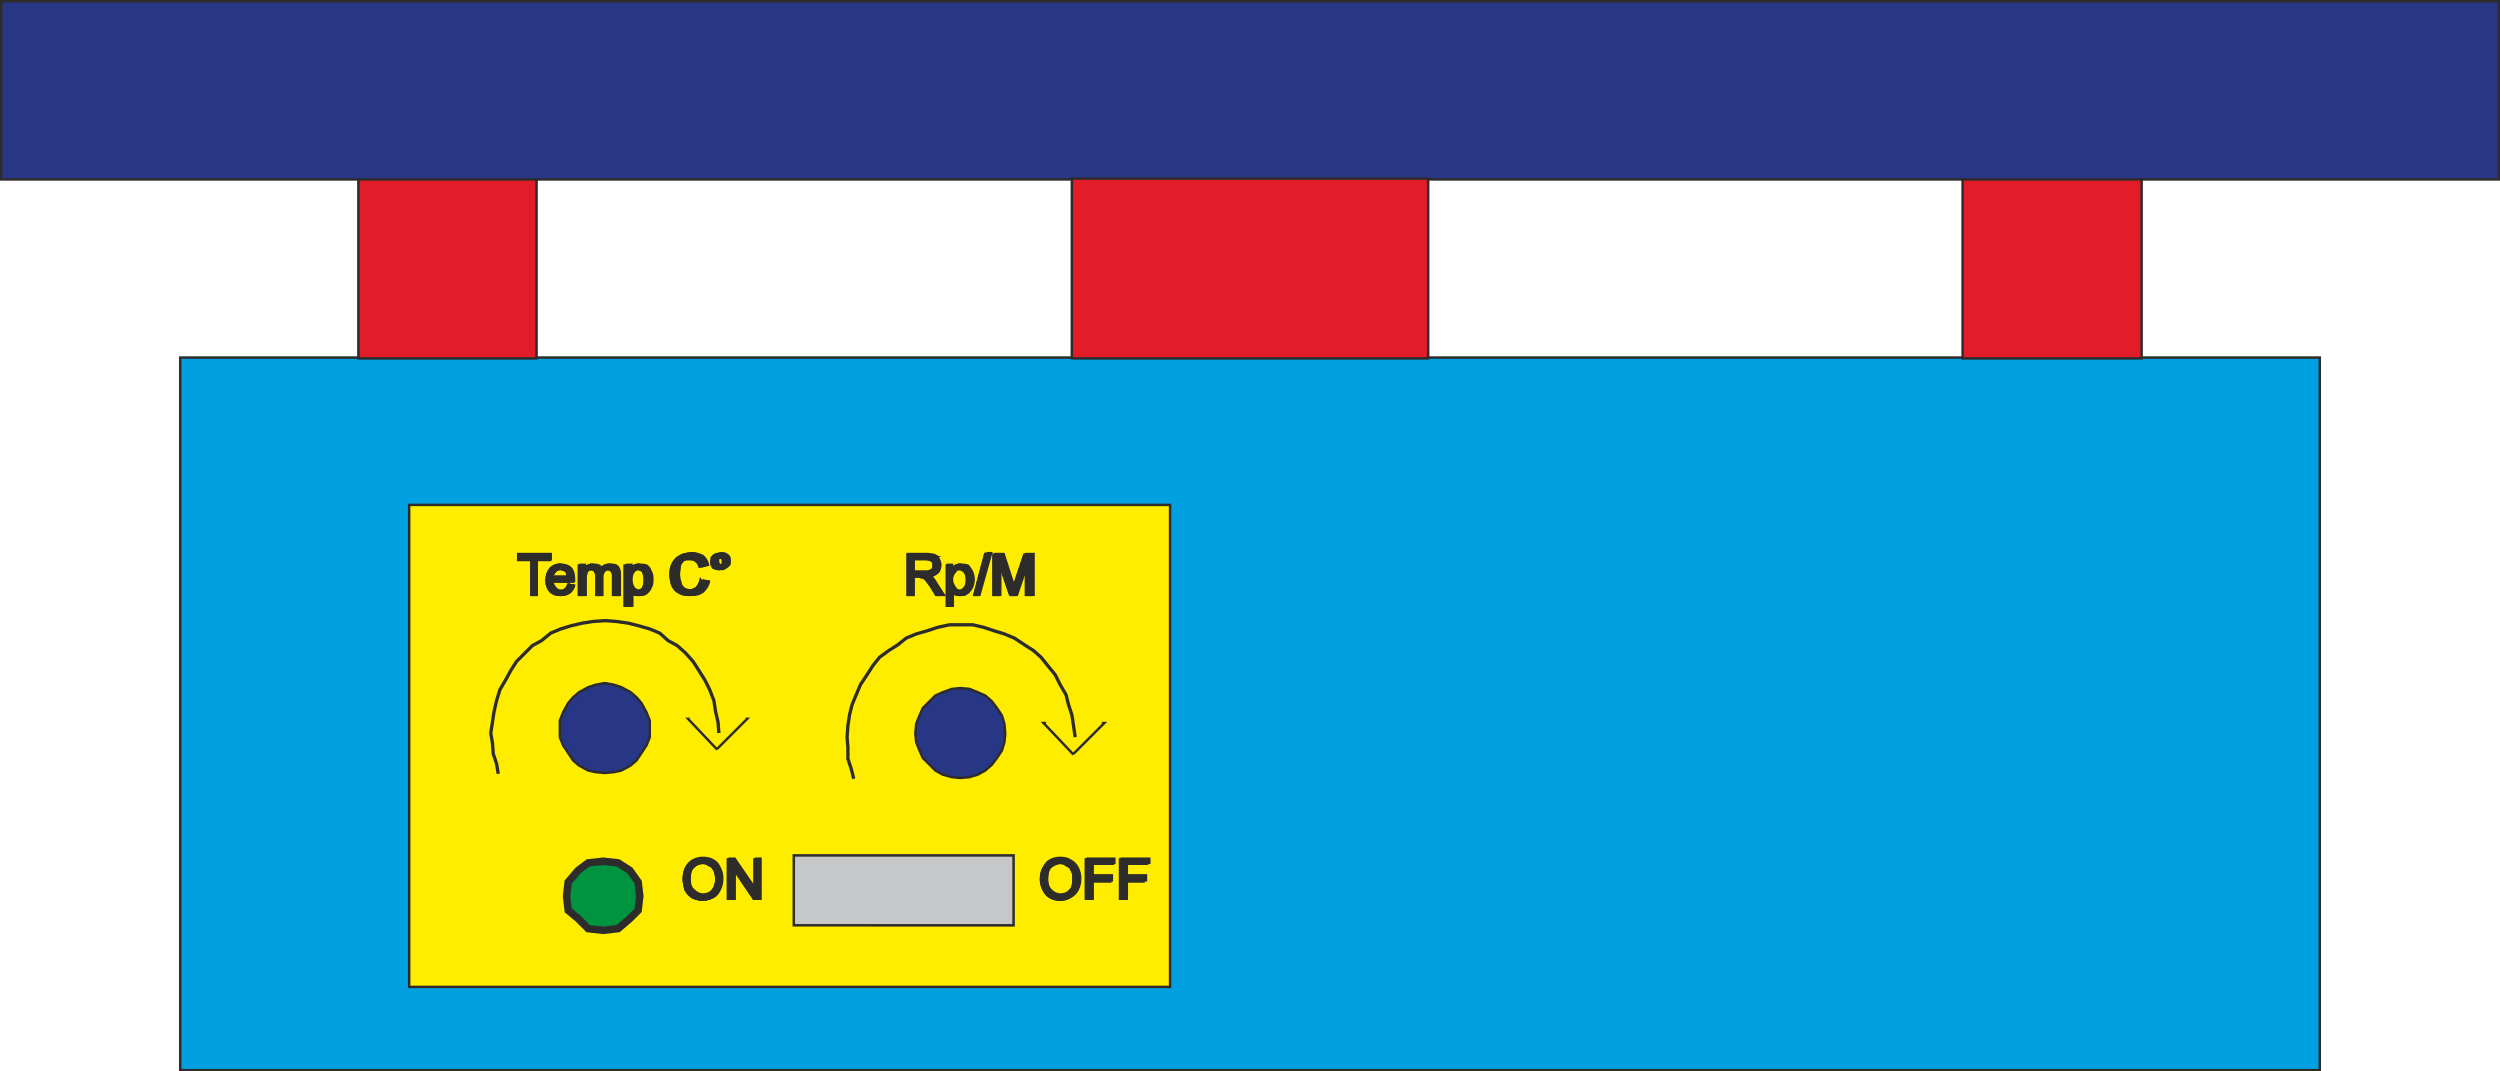
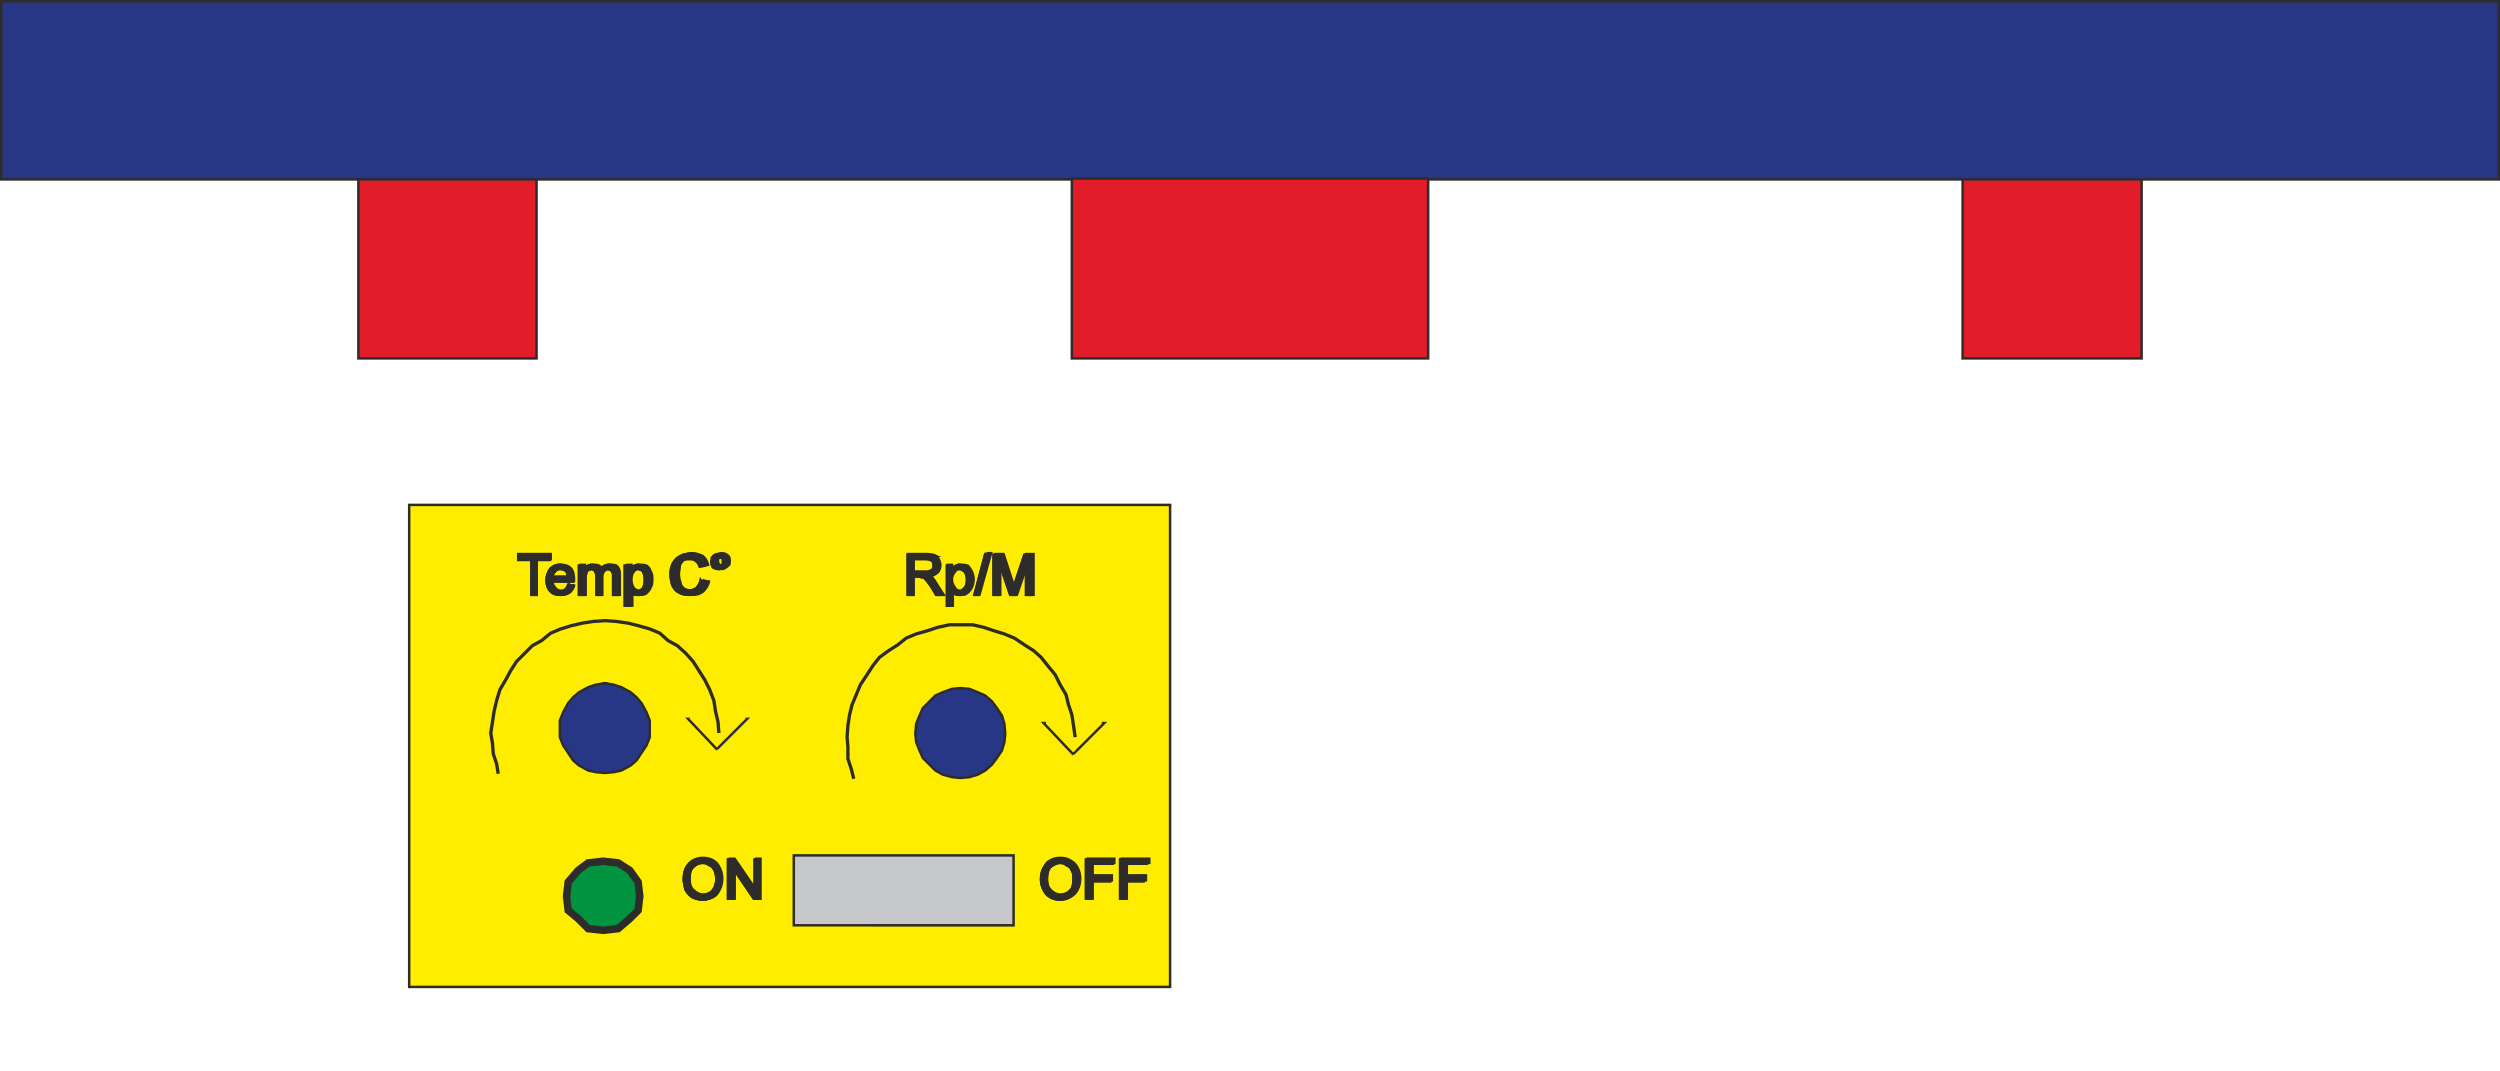
<svg xmlns="http://www.w3.org/2000/svg" width="288.288" height="123.552" viewBox="0 0 216.216 92.664">
-   <path d="M205.118 405.537h185.04v61.632h-185.04z" style="fill:#00a0e1;stroke:#2d2c2b;stroke-width:.216;stroke-miterlimit:10.433" transform="translate(-189.53 -374.613)" />
  <path d="M220.526 390.057h15.408v15.552h-15.408zm138.744 0h15.48v15.552h-15.48z" style="fill:#e31c2a;stroke:#2d2c2b;stroke-width:.216;stroke-miterlimit:10.433" transform="translate(-189.53 -374.613)" />
  <path d="M189.638 374.72h216v15.409h-216z" style="fill:#273786;stroke:#2d2c2b;stroke-width:.216;stroke-miterlimit:10.433" transform="translate(-189.53 -374.613)" />
  <path d="M282.23 390.057h30.816v15.552H282.23z" style="fill:#e31c2a;stroke:#2d2c2b;stroke-width:.216;stroke-miterlimit:10.433" transform="translate(-189.53 -374.613)" />
  <path d="M224.918 418.28h65.808v41.689h-65.808z" style="fill:#ffed00;stroke:#2d2c2b;stroke-width:.216;stroke-miterlimit:10.433" transform="translate(-189.53 -374.613)" />
  <path d="m232.622 441.537-.144-.864-.288-.864-.072-.936-.144-.864.144-.936.144-.936.216-.936.288-.936.504-.864.432-.792.504-.792.72-.72.648-.648.792-.432.792-.648.864-.36.936-.288.936-.216.936-.144 1.08-.072.936.072 1.008.144.864.216 1.008.288.864.36.72.648.792.432.72.648.648.72.504.792.504.792.432.864.36.936.144.936.216.936.072.936" style="fill:none;stroke:#2d2c2b;stroke-width:.288;stroke-miterlimit:10.433" transform="translate(-189.53 -374.613)" />
  <path d="M245.726 437.649v.72l-.288.72-.432.648-.432.648-.504.432-.792.432-.648.144-.792.072-.792-.072-.648-.144-.792-.432-.504-.432-.432-.648-.432-.648-.288-.72v-1.44l.288-.72.432-.792.432-.504.504-.432.792-.432.648-.216.792-.144.792.144.648.216.792.432.504.432.432.504.432.792.288.72z" style="fill:#273786;stroke:#2d2c2b;stroke-width:.216;stroke-miterlimit:10.433" transform="translate(-189.53 -374.613)" />
  <path d="m251.558 439.377 2.592-2.592h-.144m-2.448 2.664-2.52-2.664h.144" style="fill:none;stroke:#2d2c2b;stroke-width:.216;stroke-miterlimit:10.433" transform="translate(-189.53 -374.613)" />
  <path d="M258.182 454.64v-6.047h19.008v6.048z" style="fill:#c6c7c9;stroke:#2d2c2b;stroke-width:.216;stroke-miterlimit:10.433" transform="translate(-189.53 -374.613)" />
  <path d="m244.862 452.12-.144 1.225-.72.72-1.008.864-1.296.144-1.296-.144-.864-.864-.864-.72-.144-1.224.144-1.224.864-1.008.864-.648 1.296-.144 1.296.144 1.008.648.72 1.008z" style="fill:#009340;stroke:#2d2c2b;stroke-width:.648;stroke-miterlimit:10.433" transform="translate(-189.53 -374.613)" />
  <path d="m263.366 441.969-.216-.864-.288-.864v-1.008l-.072-.864.072-1.008.144-.936.216-.864.36-.864.36-.864.576-.864.504-.792.576-.72.792-.576.792-.504.72-.576.864-.36 1.008-.288.864-.288 1.008-.216h2.016l.936.216.864.288.936.288.864.36.864.576.792.504.648.576.576.72.648.792.432.864.504.864.216.864.288.864.144.936.144 1.008" style="fill:none;stroke:#2d2c2b;stroke-width:.288;stroke-miterlimit:10.433" transform="translate(-189.53 -374.613)" />
  <path d="m276.47 438.08-.072.72-.216.72-.432.649-.432.576-.576.504-.648.36-.72.216-.792.072-.72-.072-.792-.216-.648-.36-.504-.504-.576-.576-.288-.648-.288-.72-.072-.72.072-.864.288-.72.288-.648.576-.576.504-.504.648-.288.792-.288.72-.072.792.072.72.288.648.288.576.504.432.576.432.648.216.72z" style="fill:#273786;stroke:#2d2c2b;stroke-width:.216;stroke-miterlimit:10.433" transform="translate(-189.53 -374.613)" />
  <path d="m282.374 439.809 2.664-2.664h-.216m-2.448 2.735-2.592-2.735h.216" style="fill:none;stroke:#2d2c2b;stroke-width:.216;stroke-miterlimit:10.433" transform="translate(-189.53 -374.613)" />
  <path d="M235.502 426.057v-3.024h-1.152v-.432h2.736v.432h-1.152v3.024zm3.168-.864.432.072c-.072.288-.216.432-.432.576-.144.144-.36.216-.648.216-.36 0-.648-.072-.864-.288-.216-.216-.36-.576-.36-.936 0-.432.144-.792.36-1.008.216-.216.432-.36.792-.36.36 0 .648.144.864.36a1.8 1.8 0 0 1 .288.936v.144h-1.872c0 .288.072.504.216.648.144.144.36.216.576.216a.55.55 0 0 0 .36-.144c.144-.072.216-.216.288-.432zm-1.44-.648h1.44c-.072-.216-.072-.36-.144-.504a.818.818 0 0 0-.576-.216c-.144 0-.36.072-.432.216-.144.144-.216.288-.288.504zm2.376 1.512v-2.52h.36v.36c.072-.144.216-.216.36-.288.072-.072.216-.144.432-.144.144 0 .288.072.432.144.144.072.216.144.216.288.216-.288.504-.432.792-.432.288 0 .432.072.576.216.144.144.216.36.216.648v1.728h-.432v-1.584c0-.216 0-.288-.072-.36 0-.072-.072-.144-.144-.216-.072 0-.144-.072-.216-.072-.216 0-.36.072-.432.216-.144.072-.216.288-.216.576v1.44h-.36V424.4c0-.144-.072-.288-.144-.432-.072-.072-.144-.144-.36-.144a.546.546 0 0 0-.288.144c-.144.072-.216.144-.216.216-.072.144-.072.36-.072.576v1.296zm3.96.936v-3.456h.432v.36c.072-.144.144-.288.288-.288.144-.072.288-.144.432-.144.216 0 .36.072.576.216.144.072.216.216.36.432.072.216.072.432.072.648 0 .288 0 .504-.144.72-.072.144-.216.36-.36.432-.144.144-.36.144-.576.144-.144 0-.216 0-.36-.072-.072-.072-.216-.144-.288-.216v1.224zm.432-2.16c0 .288.072.504.144.648.144.144.288.288.504.288.216 0 .36-.144.504-.288.072-.144.144-.36.144-.72 0-.288-.072-.576-.144-.72a.654.654 0 0 0-.504-.216c-.144 0-.288.072-.432.216-.144.216-.216.432-.216.792zm6.12 0 .432.072c-.072.432-.288.72-.504.864-.288.216-.576.288-.936.288-.36 0-.648-.072-.864-.216-.288-.144-.432-.36-.576-.648-.072-.288-.144-.576-.144-.936 0-.36.072-.648.216-.936.144-.216.288-.432.576-.576.216-.144.504-.216.792-.216.36 0 .648.072.864.288.288.144.432.432.504.72l-.432.072c-.072-.216-.216-.432-.36-.504-.144-.144-.36-.144-.576-.144-.288 0-.504 0-.648.144-.144.144-.288.288-.36.504-.072.216-.144.432-.144.648 0 .288.072.576.144.792.072.216.216.36.432.504.144.072.36.144.576.144.216 0 .432-.072.648-.216.144-.144.288-.36.36-.648zm.936-1.656c0-.144.072-.288.144-.432a.654.654 0 0 1 .504-.216c.144 0 .288.072.432.216.144.144.216.288.216.432 0 .216-.072.36-.216.504-.144.072-.288.144-.432.144-.216 0-.36-.072-.504-.144-.072-.144-.144-.288-.144-.504zm.216 0c0 .144.072.216.144.288.072.072.144.144.288.144.072 0 .144-.072.288-.144.072-.072.072-.144.072-.288 0-.072 0-.216-.072-.288-.144-.072-.216-.072-.288-.072-.144 0-.216 0-.288.072a.546.546 0 0 0-.144.288z" style="fill:#2d2c2b" transform="translate(-189.53 -374.613)" />
  <path d="M235.502 426.057v-3.024h-1.152v-.432h2.736v.432h-1.152v3.024zm3.168-.864.432.072c-.072.288-.216.432-.432.576-.144.144-.36.216-.648.216-.36 0-.648-.072-.864-.288-.216-.216-.36-.576-.36-.936 0-.432.144-.792.36-1.008.216-.216.432-.36.792-.36.36 0 .648.144.864.36a1.8 1.8 0 0 1 .288.936v.144h-1.872c0 .288.072.504.216.648.144.144.36.216.576.216a.55.55 0 0 0 .36-.144c.144-.072.216-.216.288-.432zm-1.44-.648h1.44c-.072-.216-.072-.36-.144-.504a.818.818 0 0 0-.576-.216c-.144 0-.36.072-.432.216-.144.144-.216.288-.288.504zm2.376 1.512v-2.52h.36v.36c.072-.144.216-.216.36-.288.072-.072.216-.144.432-.144.144 0 .288.072.432.144.144.072.216.144.216.288.216-.288.504-.432.792-.432.288 0 .432.072.576.216.144.144.216.36.216.648v1.728h-.432v-1.584c0-.216 0-.288-.072-.36 0-.072-.072-.144-.144-.216-.072 0-.144-.072-.216-.072-.216 0-.36.072-.432.216-.144.072-.216.288-.216.576v1.44h-.36V424.4c0-.144-.072-.288-.144-.432-.072-.072-.144-.144-.36-.144a.546.546 0 0 0-.288.144c-.144.072-.216.144-.216.216-.072.144-.072.36-.072.576v1.296zm3.96.936v-3.456h.432v.36c.072-.144.144-.288.288-.288.144-.072.288-.144.432-.144.216 0 .36.072.576.216.144.072.216.216.36.432.072.216.072.432.072.648 0 .288 0 .504-.144.72-.072.144-.216.36-.36.432-.144.144-.36.144-.576.144-.144 0-.216 0-.36-.072-.072-.072-.216-.144-.288-.216v1.224zm.432-2.16c0 .288.072.504.144.648.144.144.288.288.504.288.216 0 .36-.144.504-.288.072-.144.144-.36.144-.72 0-.288-.072-.576-.144-.72a.654.654 0 0 0-.504-.216c-.144 0-.288.072-.432.216-.144.216-.216.432-.216.792zm6.12 0 .432.072c-.072.432-.288.72-.504.864-.288.216-.576.288-.936.288-.36 0-.648-.072-.864-.216-.288-.144-.432-.36-.576-.648-.072-.288-.144-.576-.144-.936 0-.36.072-.648.216-.936.144-.216.288-.432.576-.576.216-.144.504-.216.792-.216.36 0 .648.072.864.288.288.144.432.432.504.72l-.432.072c-.072-.216-.216-.432-.36-.504-.144-.144-.36-.144-.576-.144-.288 0-.504 0-.648.144-.144.144-.288.288-.36.504-.072.216-.144.432-.144.648 0 .288.072.576.144.792.072.216.216.36.432.504.144.072.36.144.576.144.216 0 .432-.072.648-.216.144-.144.288-.36.36-.648zm.936-1.656c0-.144.072-.288.144-.432a.654.654 0 0 1 .504-.216c.144 0 .288.072.432.216.144.144.216.288.216.432 0 .216-.072.36-.216.504-.144.072-.288.144-.432.144-.216 0-.36-.072-.504-.144-.072-.144-.144-.288-.144-.504zm.216 0c0 .144.072.216.144.288.072.072.144.144.288.144.072 0 .144-.072.288-.144.072-.072.072-.144.072-.288 0-.072 0-.216-.072-.288-.144-.072-.216-.072-.288-.072-.144 0-.216 0-.288.072a.546.546 0 0 0-.144.288z" style="fill:none;stroke:#2d2c2b;stroke-width:.216;stroke-linecap:round;stroke-miterlimit:10.433" transform="translate(-189.53 -374.613)" />
  <path d="M235.502 426.057v-3.024h-1.152v-.432h2.736v.432h-1.152v3.024zm3.168-.864.432.072c-.072.288-.216.432-.432.576-.144.144-.36.216-.648.216-.36 0-.648-.072-.864-.288-.216-.216-.36-.576-.36-.936 0-.432.144-.792.36-1.008.216-.216.432-.36.792-.36.36 0 .648.144.864.36a1.8 1.8 0 0 1 .288.936v.144h-1.872c0 .288.072.504.216.648.144.144.36.216.576.216a.55.55 0 0 0 .36-.144c.144-.072.216-.216.288-.432zm-1.44-.648h1.44c-.072-.216-.072-.36-.144-.504a.818.818 0 0 0-.576-.216c-.144 0-.36.072-.432.216-.144.144-.216.288-.288.504zm2.376 1.512v-2.52h.36v.36c.072-.144.216-.216.36-.288.072-.072.216-.144.432-.144.144 0 .288.072.432.144.144.072.216.144.216.288.216-.288.504-.432.792-.432.288 0 .432.072.576.216.144.144.216.36.216.648v1.728h-.432v-1.584c0-.216 0-.288-.072-.36 0-.072-.072-.144-.144-.216-.072 0-.144-.072-.216-.072-.216 0-.36.072-.432.216-.144.072-.216.288-.216.576v1.44h-.36V424.4c0-.144-.072-.288-.144-.432-.072-.072-.144-.144-.36-.144a.546.546 0 0 0-.288.144c-.144.072-.216.144-.216.216-.072.144-.072.36-.072.576v1.296zm3.96.936v-3.456h.432v.36c.072-.144.144-.288.288-.288.144-.072.288-.144.432-.144.216 0 .36.072.576.216.144.072.216.216.36.432.072.216.072.432.072.648 0 .288 0 .504-.144.72-.072.144-.216.36-.36.432-.144.144-.36.144-.576.144-.144 0-.216 0-.36-.072-.072-.072-.216-.144-.288-.216v1.224zm.432-2.16c0 .288.072.504.144.648.144.144.288.288.504.288.216 0 .36-.144.504-.288.072-.144.144-.36.144-.72 0-.288-.072-.576-.144-.72a.654.654 0 0 0-.504-.216c-.144 0-.288.072-.432.216-.144.216-.216.432-.216.792zm6.12 0 .432.072c-.072.432-.288.72-.504.864-.288.216-.576.288-.936.288-.36 0-.648-.072-.864-.216-.288-.144-.432-.36-.576-.648-.072-.288-.144-.576-.144-.936 0-.36.072-.648.216-.936.144-.216.288-.432.576-.576.216-.144.504-.216.792-.216.36 0 .648.072.864.288.288.144.432.432.504.72l-.432.072c-.072-.216-.216-.432-.36-.504-.144-.144-.36-.144-.576-.144-.288 0-.504 0-.648.144-.144.144-.288.288-.36.504-.072.216-.144.432-.144.648 0 .288.072.576.144.792.072.216.216.36.432.504.144.072.36.144.576.144.216 0 .432-.072.648-.216.144-.144.288-.36.36-.648zm.936-1.656c0-.144.072-.288.144-.432a.654.654 0 0 1 .504-.216c.144 0 .288.072.432.216.144.144.216.288.216.432 0 .216-.072.36-.216.504-.144.072-.288.144-.432.144-.216 0-.36-.072-.504-.144-.072-.144-.144-.288-.144-.504zm.216 0c0 .144.072.216.144.288.072.072.144.144.288.144.072 0 .144-.072.288-.144.072-.072.072-.144.072-.288 0-.072 0-.216-.072-.288-.144-.072-.216-.072-.288-.072-.144 0-.216 0-.288.072a.546.546 0 0 0-.144.288z" style="fill:#2d2c2b" transform="translate(-189.53 -374.613)" />
  <path d="M235.502 426.057v-3.024h-1.152v-.432h2.736v.432h-1.152v3.024zm3.168-.864.432.072c-.072.288-.216.432-.432.576-.144.144-.36.216-.648.216-.36 0-.648-.072-.864-.288-.216-.216-.36-.576-.36-.936 0-.432.144-.792.36-1.008.216-.216.432-.36.792-.36.36 0 .648.144.864.36a1.8 1.8 0 0 1 .288.936v.144h-1.872c0 .288.072.504.216.648.144.144.36.216.576.216a.55.55 0 0 0 .36-.144c.144-.072.216-.216.288-.432zm-1.44-.648h1.44c-.072-.216-.072-.36-.144-.504a.818.818 0 0 0-.576-.216c-.144 0-.36.072-.432.216-.144.144-.216.288-.288.504zm2.376 1.512v-2.52h.36v.36c.072-.144.216-.216.36-.288.072-.072.216-.144.432-.144.144 0 .288.072.432.144.144.072.216.144.216.288.216-.288.504-.432.792-.432.288 0 .432.072.576.216.144.144.216.36.216.648v1.728h-.432v-1.584c0-.216 0-.288-.072-.36 0-.072-.072-.144-.144-.216-.072 0-.144-.072-.216-.072-.216 0-.36.072-.432.216-.144.072-.216.288-.216.576v1.44h-.36V424.4c0-.144-.072-.288-.144-.432-.072-.072-.144-.144-.36-.144a.546.546 0 0 0-.288.144c-.144.072-.216.144-.216.216-.072.144-.072.36-.072.576v1.296zm3.96.936v-3.456h.432v.36c.072-.144.144-.288.288-.288.144-.072.288-.144.432-.144.216 0 .36.072.576.216.144.072.216.216.36.432.072.216.072.432.072.648 0 .288 0 .504-.144.72-.072.144-.216.36-.36.432-.144.144-.36.144-.576.144-.144 0-.216 0-.36-.072-.072-.072-.216-.144-.288-.216v1.224zm.432-2.16c0 .288.072.504.144.648.144.144.288.288.504.288.216 0 .36-.144.504-.288.072-.144.144-.36.144-.72 0-.288-.072-.576-.144-.72a.654.654 0 0 0-.504-.216c-.144 0-.288.072-.432.216-.144.216-.216.432-.216.792zm6.12 0 .432.072c-.072.432-.288.72-.504.864-.288.216-.576.288-.936.288-.36 0-.648-.072-.864-.216-.288-.144-.432-.36-.576-.648-.072-.288-.144-.576-.144-.936 0-.36.072-.648.216-.936.144-.216.288-.432.576-.576.216-.144.504-.216.792-.216.36 0 .648.072.864.288.288.144.432.432.504.72l-.432.072c-.072-.216-.216-.432-.36-.504-.144-.144-.36-.144-.576-.144-.288 0-.504 0-.648.144-.144.144-.288.288-.36.504-.072.216-.144.432-.144.648 0 .288.072.576.144.792.072.216.216.36.432.504.144.072.36.144.576.144.216 0 .432-.072.648-.216.144-.144.288-.36.36-.648zm.936-1.656c0-.144.072-.288.144-.432a.654.654 0 0 1 .504-.216c.144 0 .288.072.432.216.144.144.216.288.216.432 0 .216-.072.36-.216.504-.144.072-.288.144-.432.144-.216 0-.36-.072-.504-.144-.072-.144-.144-.288-.144-.504zm.216 0c0 .144.072.216.144.288.072.072.144.144.288.144.072 0 .144-.072.288-.144.072-.072.072-.144.072-.288 0-.072 0-.216-.072-.288-.144-.072-.216-.072-.288-.072-.144 0-.216 0-.288.072a.546.546 0 0 0-.144.288z" style="fill:none;stroke:#2d2c2b;stroke-width:.216;stroke-linecap:round;stroke-miterlimit:10.433" transform="translate(-189.53 -374.613)" />
  <path d="M235.502 426.057v-3.096h-1.152v-.432h2.808v.432h-1.224v3.096zm3.24-.864.432.072c-.072.288-.216.432-.36.576-.216.144-.432.216-.792.216-.36 0-.576-.144-.864-.36-.216-.216-.288-.504-.288-.936 0-.432.072-.72.288-1.008.288-.216.504-.288.864-.288s.648.072.864.288c.216.216.288.576.288 1.008v.072h-1.872c0 .288.144.504.288.648.072.144.288.216.432.216.216 0 .36 0 .432-.144.144-.072.216-.144.288-.36zm-1.44-.72h1.44c0-.144-.072-.36-.144-.432-.144-.216-.288-.288-.576-.288-.144 0-.36.072-.432.216-.144.144-.288.36-.288.504zm2.448 1.584v-2.592h.36v.36a.562.562 0 0 1 .288-.288c.144-.072.288-.072.504-.072.144 0 .288 0 .432.072.144.072.144.144.288.288.144-.288.432-.36.72-.36s.432 0 .576.144c.144.144.216.36.216.648v1.8h-.432v-2.016c-.072-.072-.072-.144-.216-.216h-.216c-.144 0-.36 0-.432.144-.144.072-.216.36-.216.576v1.512h-.36v-1.728a.55.55 0 0 0-.144-.36c-.072-.144-.216-.144-.36-.144s-.216 0-.36.072c-.072.072-.144.144-.144.288-.072.144-.072.288-.072.504v1.368zm4.032.936v-3.528h.36v.36c.072-.144.216-.288.36-.288.072-.072.216-.072.36-.072.216 0 .432 0 .576.072.216.144.288.288.36.504.144.216.144.432.144.648 0 .288 0 .504-.144.72-.072.216-.216.36-.36.504-.216.144-.36.144-.576.144-.144 0-.288 0-.36-.072a.994.994 0 0 1-.288-.216v1.224zm.36-2.232c0 .288.072.504.216.72a.654.654 0 0 0 .504.216c.144 0 .36-.072.504-.216.072-.216.144-.432.144-.792 0-.288-.072-.504-.144-.72a.654.654 0 0 0-.504-.216.624.624 0 0 0-.504.288c-.144.144-.216.36-.216.72zm6.264.072.432.072c-.072.36-.288.648-.504.864-.288.216-.576.288-.936.288-.36 0-.72-.072-.936-.216-.216-.144-.432-.36-.504-.648a2.217 2.217 0 0 1-.216-.936c0-.36.072-.72.216-.936a1.7 1.7 0 0 1 .576-.648c.288-.144.576-.216.864-.216.36 0 .648.144.864.216.288.216.432.504.504.792l-.432.072c-.072-.216-.216-.36-.36-.504-.144-.072-.36-.216-.576-.216-.288 0-.504.144-.72.216-.144.144-.288.288-.36.504 0 .288-.072.504-.072.72 0 .288.072.576.144.792 0 .144.144.36.36.504.144.072.432.144.576.144.288 0 .504-.144.72-.288.144-.144.216-.36.36-.576zm.936-1.728c0-.144.072-.288.144-.432a.654.654 0 0 1 .504-.216c.144 0 .36.072.504.216.144.144.144.288.144.432 0 .216 0 .36-.144.432-.144.144-.36.288-.504.288-.216 0-.36-.144-.504-.288-.072-.072-.144-.216-.144-.432zm.288 0c0 .072 0 .216.072.288.072.072.144.144.288.144s.216-.072.288-.144c.072-.072.072-.216.072-.288 0-.072 0-.144-.072-.288-.072-.072-.144-.144-.288-.144s-.216.072-.288.144c-.072.144-.072.216-.072.288z" style="fill:#2d2c2b" transform="translate(-189.53 -374.613)" />
  <path d="M235.502 426.057v-3.096h-1.152v-.432h2.808v.432h-1.224v3.096zm3.24-.864.432.072c-.072.288-.216.432-.36.576-.216.144-.432.216-.792.216-.36 0-.576-.144-.864-.36-.216-.216-.288-.504-.288-.936 0-.432.072-.72.288-1.008.288-.216.504-.288.864-.288s.648.072.864.288c.216.216.288.576.288 1.008v.072h-1.872c0 .288.144.504.288.648.072.144.288.216.432.216.216 0 .36 0 .432-.144.144-.072.216-.144.288-.36zm-1.44-.72h1.44c0-.144-.072-.36-.144-.432-.144-.216-.288-.288-.576-.288-.144 0-.36.072-.432.216-.144.144-.288.36-.288.504zm2.448 1.584v-2.592h.36v.36a.562.562 0 0 1 .288-.288c.144-.072.288-.072.504-.072.144 0 .288 0 .432.072.144.072.144.144.288.288.144-.288.432-.36.72-.36s.432 0 .576.144c.144.144.216.36.216.648v1.8h-.432v-2.016c-.072-.072-.072-.144-.216-.216h-.216c-.144 0-.36 0-.432.144-.144.072-.216.36-.216.576v1.512h-.36v-1.728a.55.55 0 0 0-.144-.36c-.072-.144-.216-.144-.36-.144s-.216 0-.36.072c-.072.072-.144.144-.144.288-.072.144-.072.288-.072.504v1.368zm4.032.936v-3.528h.36v.36c.072-.144.216-.288.36-.288.072-.072.216-.072.36-.072.216 0 .432 0 .576.072.216.144.288.288.36.504.144.216.144.432.144.648 0 .288 0 .504-.144.72-.072.216-.216.36-.36.504-.216.144-.36.144-.576.144-.144 0-.288 0-.36-.072a.994.994 0 0 1-.288-.216v1.224zm.36-2.232c0 .288.072.504.216.72a.654.654 0 0 0 .504.216c.144 0 .36-.072.504-.216.072-.216.144-.432.144-.792 0-.288-.072-.504-.144-.72a.654.654 0 0 0-.504-.216.624.624 0 0 0-.504.288c-.144.144-.216.36-.216.72zm6.264.072.432.072c-.072.36-.288.648-.504.864-.288.216-.576.288-.936.288-.36 0-.72-.072-.936-.216-.216-.144-.432-.36-.504-.648a2.217 2.217 0 0 1-.216-.936c0-.36.072-.72.216-.936a1.7 1.7 0 0 1 .576-.648c.288-.144.576-.216.864-.216.36 0 .648.144.864.216.288.216.432.504.504.792l-.432.072c-.072-.216-.216-.36-.36-.504-.144-.072-.36-.216-.576-.216-.288 0-.504.144-.72.216-.144.144-.288.288-.36.504 0 .288-.072.504-.072.72 0 .288.072.576.144.792 0 .144.144.36.36.504.144.072.432.144.576.144.288 0 .504-.144.72-.288.144-.144.216-.36.36-.576zm.936-1.728c0-.144.072-.288.144-.432a.654.654 0 0 1 .504-.216c.144 0 .36.072.504.216.144.144.144.288.144.432 0 .216 0 .36-.144.432-.144.144-.36.288-.504.288-.216 0-.36-.144-.504-.288-.072-.072-.144-.216-.144-.432zm.288 0c0 .072 0 .216.072.288.072.072.144.144.288.144s.216-.072.288-.144c.072-.072.072-.216.072-.288 0-.072 0-.144-.072-.288-.072-.072-.144-.144-.288-.144s-.216.072-.288.144c-.072.144-.072.216-.072.288z" style="fill:none;stroke:#2d2c2b;stroke-width:.216;stroke-linecap:round;stroke-miterlimit:10.433" transform="translate(-189.53 -374.613)" />
  <path d="M268.046 426.057V422.6h1.512c.288 0 .504 0 .72.072a.868.868 0 0 1 .36.36c.072.144.144.288.144.504a.818.818 0 0 1-.216.576c-.216.216-.432.288-.72.36.072.072.144.072.216.144.144.144.288.288.432.504l.576.936h-.576l-.432-.72c-.144-.216-.288-.36-.36-.504l-.216-.216c-.072-.072-.144-.072-.216-.072-.072 0-.144-.072-.288-.072h-.504v1.584zm.432-1.944h1.008c.216 0 .36 0 .432-.072.144-.072.216-.072.288-.216.072-.072.072-.216.072-.288 0-.144 0-.288-.144-.432a1.115 1.115 0 0 0-.576-.144h-1.08zm2.952 2.88v-3.456h.36v.36c.144-.144.216-.288.36-.288a.55.55 0 0 1 .36-.144c.216 0 .432.072.576.216a.737.737 0 0 1 .36.432c.072.216.144.432.144.648 0 .288-.072.504-.144.72-.072.144-.216.36-.36.432-.216.144-.36.144-.576.144-.144 0-.288 0-.36-.072a.994.994 0 0 1-.288-.216v1.224zm.36-2.16c0 .288.072.504.216.648.144.144.288.288.504.288.144 0 .288-.144.432-.288.144-.144.216-.36.216-.72 0-.288-.072-.576-.216-.72-.144-.144-.288-.216-.432-.216a.654.654 0 0 0-.504.216c-.144.216-.216.432-.216.792zm2.016 1.224.936-3.528h.36l-1.008 3.528zm1.656 0V422.6h.72l.792 2.448c.072.216.144.36.144.504.072-.144.072-.36.216-.576l.792-2.376h.576v3.456h-.432v-2.88l-.936 2.88h-.432l-1.008-2.952v2.952z" style="fill:#2d2c2b" transform="translate(-189.53 -374.613)" />
  <path d="M268.046 426.057V422.6h1.512c.288 0 .504 0 .72.072a.868.868 0 0 1 .36.36c.072.144.144.288.144.504a.818.818 0 0 1-.216.576c-.216.216-.432.288-.72.36.072.072.144.072.216.144.144.144.288.288.432.504l.576.936h-.576l-.432-.72c-.144-.216-.288-.36-.36-.504l-.216-.216c-.072-.072-.144-.072-.216-.072-.072 0-.144-.072-.288-.072h-.504v1.584zm.432-1.944h1.008c.216 0 .36 0 .432-.072.144-.072.216-.072.288-.216.072-.072.072-.216.072-.288 0-.144 0-.288-.144-.432a1.115 1.115 0 0 0-.576-.144h-1.08zm2.952 2.88v-3.456h.36v.36c.144-.144.216-.288.36-.288a.55.55 0 0 1 .36-.144c.216 0 .432.072.576.216a.737.737 0 0 1 .36.432c.072.216.144.432.144.648 0 .288-.072.504-.144.72-.072.144-.216.36-.36.432-.216.144-.36.144-.576.144-.144 0-.288 0-.36-.072a.994.994 0 0 1-.288-.216v1.224zm.36-2.16c0 .288.072.504.216.648.144.144.288.288.504.288.144 0 .288-.144.432-.288.144-.144.216-.36.216-.72 0-.288-.072-.576-.216-.72-.144-.144-.288-.216-.432-.216a.654.654 0 0 0-.504.216c-.144.216-.216.432-.216.792zm2.016 1.224.936-3.528h.36l-1.008 3.528zm1.656 0V422.6h.72l.792 2.448c.072.216.144.36.144.504.072-.144.072-.36.216-.576l.792-2.376h.576v3.456h-.432v-2.88l-.936 2.88h-.432l-1.008-2.952v2.952z" style="fill:none;stroke:#2d2c2b;stroke-width:.216;stroke-linecap:round;stroke-miterlimit:10.433" transform="translate(-189.53 -374.613)" />
  <path d="M268.046 426.057V422.6h1.512c.288 0 .504 0 .72.072a.868.868 0 0 1 .36.36c.072.144.144.288.144.504a.818.818 0 0 1-.216.576c-.216.216-.432.288-.72.36.072.072.144.072.216.144.144.144.288.288.432.504l.576.936h-.576l-.432-.72c-.144-.216-.288-.36-.36-.504l-.216-.216c-.072-.072-.144-.072-.216-.072-.072 0-.144-.072-.288-.072h-.504v1.584zm.432-1.944h1.008c.216 0 .36 0 .432-.072.144-.072.216-.072.288-.216.072-.072.072-.216.072-.288 0-.144 0-.288-.144-.432a1.115 1.115 0 0 0-.576-.144h-1.08zm2.952 2.88v-3.456h.36v.36c.144-.144.216-.288.36-.288a.55.55 0 0 1 .36-.144c.216 0 .432.072.576.216a.737.737 0 0 1 .36.432c.072.216.144.432.144.648 0 .288-.072.504-.144.72-.072.144-.216.36-.36.432-.216.144-.36.144-.576.144-.144 0-.288 0-.36-.072a.994.994 0 0 1-.288-.216v1.224zm.36-2.16c0 .288.072.504.216.648.144.144.288.288.504.288.144 0 .288-.144.432-.288.144-.144.216-.36.216-.72 0-.288-.072-.576-.216-.72-.144-.144-.288-.216-.432-.216a.654.654 0 0 0-.504.216c-.144.216-.216.432-.216.792zm2.016 1.224.936-3.528h.36l-1.008 3.528zm1.656 0V422.6h.72l.792 2.448c.072.216.144.36.144.504.072-.144.072-.36.216-.576l.792-2.376h.576v3.456h-.432v-2.88l-.936 2.88h-.432l-1.008-2.952v2.952z" style="fill:#2d2c2b" transform="translate(-189.53 -374.613)" />
  <path d="M268.046 426.057V422.6h1.512c.288 0 .504 0 .72.072a.868.868 0 0 1 .36.36c.072.144.144.288.144.504a.818.818 0 0 1-.216.576c-.216.216-.432.288-.72.36.072.072.144.072.216.144.144.144.288.288.432.504l.576.936h-.576l-.432-.72c-.144-.216-.288-.36-.36-.504l-.216-.216c-.072-.072-.144-.072-.216-.072-.072 0-.144-.072-.288-.072h-.504v1.584zm.432-1.944h1.008c.216 0 .36 0 .432-.072.144-.072.216-.072.288-.216.072-.072.072-.216.072-.288 0-.144 0-.288-.144-.432a1.115 1.115 0 0 0-.576-.144h-1.08zm2.952 2.88v-3.456h.36v.36c.144-.144.216-.288.36-.288a.55.55 0 0 1 .36-.144c.216 0 .432.072.576.216a.737.737 0 0 1 .36.432c.072.216.144.432.144.648 0 .288-.072.504-.144.72-.072.144-.216.36-.36.432-.216.144-.36.144-.576.144-.144 0-.288 0-.36-.072a.994.994 0 0 1-.288-.216v1.224zm.36-2.16c0 .288.072.504.216.648.144.144.288.288.504.288.144 0 .288-.144.432-.288.144-.144.216-.36.216-.72 0-.288-.072-.576-.216-.72-.144-.144-.288-.216-.432-.216a.654.654 0 0 0-.504.216c-.144.216-.216.432-.216.792zm2.016 1.224.936-3.528h.36l-1.008 3.528zm1.656 0V422.6h.72l.792 2.448c.072.216.144.36.144.504.072-.144.072-.36.216-.576l.792-2.376h.576v3.456h-.432v-2.88l-.936 2.88h-.432l-1.008-2.952v2.952z" style="fill:none;stroke:#2d2c2b;stroke-width:.216;stroke-linecap:round;stroke-miterlimit:10.433" transform="translate(-189.53 -374.613)" />
  <path d="M268.046 426.057v-3.528h1.584c.288 0 .504.072.648.072.216.072.36.216.432.36.072.144.144.36.144.504 0 .216-.072.504-.216.648-.216.144-.432.288-.72.288.072.072.144.144.216.144.144.144.288.36.36.504l.648 1.008h-.576l-.432-.792c-.144-.216-.288-.36-.36-.432-.144-.144-.144-.216-.216-.288-.072 0-.144-.072-.288-.072 0 0-.144-.072-.216-.072h-.504v1.656zm.504-2.016h1.008c.144 0 .36 0 .432-.072.144 0 .216-.072.288-.144.072-.144.144-.288.144-.36 0-.144-.144-.288-.216-.36-.144-.144-.288-.216-.576-.216h-1.08zm2.952 2.952v-3.528h.36v.36c.144-.144.288-.288.36-.288.144-.072.288-.072.432-.072.216 0 .36 0 .576.072.144.144.216.288.36.504.072.216.144.432.144.648 0 .288-.072.504-.144.72-.144.216-.216.36-.432.504-.144.144-.36.144-.576.144-.072 0-.216 0-.36-.072-.072-.072-.216-.144-.288-.216v1.224zm.36-2.232c0 .288.144.504.288.72.072.144.216.216.432.216.144 0 .36-.072.504-.216.144-.216.144-.432.144-.792 0-.288 0-.504-.144-.72a.654.654 0 0 0-.504-.216c-.144 0-.36.072-.432.288a.96.96 0 0 0-.288.72zm2.016 1.296 1.08-3.6h.288l-1.008 3.6zm1.728 0v-3.528h.72l.792 2.448c.072.216.144.432.216.504 0-.072.072-.288.144-.576l.792-2.376h.648v3.528h-.432v-2.952l-1.008 2.952h-.432l-1.008-3.024v3.024z" style="fill:#2d2c2b" transform="translate(-189.53 -374.613)" />
  <path d="M268.046 426.057v-3.528h1.584c.288 0 .504.072.648.072.216.072.36.216.432.36.072.144.144.36.144.504 0 .216-.072.504-.216.648-.216.144-.432.288-.72.288.072.072.144.144.216.144.144.144.288.36.36.504l.648 1.008h-.576l-.432-.792c-.144-.216-.288-.36-.36-.432-.144-.144-.144-.216-.216-.288-.072 0-.144-.072-.288-.072 0 0-.144-.072-.216-.072h-.504v1.656zm.504-2.016h1.008c.144 0 .36 0 .432-.072.144 0 .216-.072.288-.144.072-.144.144-.288.144-.36 0-.144-.144-.288-.216-.36-.144-.144-.288-.216-.576-.216h-1.08zm2.952 2.952v-3.528h.36v.36c.144-.144.288-.288.36-.288.144-.072.288-.072.432-.072.216 0 .36 0 .576.072.144.144.216.288.36.504.072.216.144.432.144.648 0 .288-.072.504-.144.72-.144.216-.216.36-.432.504-.144.144-.36.144-.576.144-.072 0-.216 0-.36-.072-.072-.072-.216-.144-.288-.216v1.224zm.36-2.232c0 .288.144.504.288.72.072.144.216.216.432.216.144 0 .36-.072.504-.216.144-.216.144-.432.144-.792 0-.288 0-.504-.144-.72a.654.654 0 0 0-.504-.216c-.144 0-.36.072-.432.288a.96.96 0 0 0-.288.72zm2.016 1.296 1.08-3.6h.288l-1.008 3.6zm1.728 0v-3.528h.72l.792 2.448c.072.216.144.432.216.504 0-.072.072-.288.144-.576l.792-2.376h.648v3.528h-.432v-2.952l-1.008 2.952h-.432l-1.008-3.024v3.024z" style="fill:none;stroke:#2d2c2b;stroke-width:.216;stroke-linecap:round;stroke-miterlimit:10.433" transform="translate(-189.53 -374.613)" />
  <path d="M248.678 450.68c0-.575.144-1.007.432-1.295.288-.36.72-.504 1.224-.504.288 0 .576.072.792.216.288.144.504.36.576.648.144.216.216.576.216.936 0 .288-.072.648-.216.864-.144.288-.288.504-.576.648-.288.144-.504.216-.864.216-.288 0-.576-.072-.864-.216a1.7 1.7 0 0 1-.576-.648c-.072-.288-.144-.576-.144-.864zm.432 0c0 .433.144.72.36 1.009.216.216.504.36.792.36.36 0 .648-.144.864-.36a1.62 1.62 0 0 0 .36-1.08c0-.216-.072-.504-.144-.72-.144-.216-.216-.36-.432-.432-.216-.144-.36-.216-.576-.216-.36 0-.648.144-.864.36-.216.216-.36.576-.36 1.08zm3.384 1.657v-3.384h.504l1.8 2.664v-2.664h.432v3.384h-.504l-1.8-2.664v2.664z" style="fill:#2d2c2b" transform="translate(-189.53 -374.613)" />
  <path d="M248.678 450.68c0-.575.144-1.007.432-1.295.288-.36.72-.504 1.224-.504.288 0 .576.072.792.216.288.144.504.36.576.648.144.216.216.576.216.936 0 .288-.072.648-.216.864-.144.288-.288.504-.576.648-.288.144-.504.216-.864.216-.288 0-.576-.072-.864-.216a1.7 1.7 0 0 1-.576-.648c-.072-.288-.144-.576-.144-.864zm.432 0c0 .433.144.72.36 1.009.216.216.504.36.792.36.36 0 .648-.144.864-.36a1.62 1.62 0 0 0 .36-1.08c0-.216-.072-.504-.144-.72-.144-.216-.216-.36-.432-.432-.216-.144-.36-.216-.576-.216-.36 0-.648.144-.864.36-.216.216-.36.576-.36 1.08zm3.384 1.657v-3.384h.504l1.8 2.664v-2.664h.432v3.384h-.504l-1.8-2.664v2.664z" style="fill:none;stroke:#2d2c2b;stroke-width:.216;stroke-linecap:round;stroke-miterlimit:10.433" transform="translate(-189.53 -374.613)" />
  <path d="M248.678 450.68c0-.575.144-1.007.432-1.295.288-.36.72-.504 1.224-.504.288 0 .576.072.792.216.288.144.504.36.576.648.144.216.216.576.216.936 0 .288-.072.648-.216.864-.144.288-.288.504-.576.648-.288.144-.504.216-.864.216-.288 0-.576-.072-.864-.216a1.7 1.7 0 0 1-.576-.648c-.072-.288-.144-.576-.144-.864zm.432 0c0 .433.144.72.36 1.009.216.216.504.36.792.36.36 0 .648-.144.864-.36a1.62 1.62 0 0 0 .36-1.08c0-.216-.072-.504-.144-.72-.144-.216-.216-.36-.432-.432-.216-.144-.36-.216-.576-.216-.36 0-.648.144-.864.36-.216.216-.36.576-.36 1.08zm3.384 1.657v-3.384h.504l1.8 2.664v-2.664h.432v3.384h-.504l-1.8-2.664v2.664z" style="fill:#2d2c2b" transform="translate(-189.53 -374.613)" />
  <path d="M248.678 450.68c0-.575.144-1.007.432-1.295.288-.36.72-.504 1.224-.504.288 0 .576.072.792.216.288.144.504.36.576.648.144.216.216.576.216.936 0 .288-.072.648-.216.864-.144.288-.288.504-.576.648-.288.144-.504.216-.864.216-.288 0-.576-.072-.864-.216a1.7 1.7 0 0 1-.576-.648c-.072-.288-.144-.576-.144-.864zm.432 0c0 .433.144.72.36 1.009.216.216.504.36.792.36.36 0 .648-.144.864-.36a1.62 1.62 0 0 0 .36-1.08c0-.216-.072-.504-.144-.72-.144-.216-.216-.36-.432-.432-.216-.144-.36-.216-.576-.216-.36 0-.648.144-.864.36-.216.216-.36.576-.36 1.08zm3.384 1.657v-3.384h.504l1.8 2.664v-2.664h.432v3.384h-.504l-1.8-2.664v2.664z" style="fill:none;stroke:#2d2c2b;stroke-width:.216;stroke-linecap:round;stroke-miterlimit:10.433" transform="translate(-189.53 -374.613)" />
  <path d="M248.678 450.609c0-.576.144-1.008.504-1.368.288-.288.72-.432 1.152-.432.288 0 .648.072.864.216.288.144.432.36.576.648.144.288.216.576.216.936 0 .36-.072.648-.216.936-.144.288-.288.504-.576.648a1.917 1.917 0 0 1-.864.216c-.288 0-.576-.072-.864-.216-.288-.216-.432-.432-.576-.72-.144-.288-.216-.504-.216-.864zm.504 0c0 .504.072.792.36 1.008.216.216.504.36.792.36.36 0 .648-.144.864-.36.216-.216.288-.576.288-1.008 0-.288 0-.504-.072-.72-.144-.288-.288-.432-.432-.504a1.161 1.161 0 0 0-.648-.216c-.288 0-.576.144-.792.36-.288.216-.36.576-.36 1.08zm3.456 1.728v-3.456h.432l1.872 2.736v-2.736h.36v3.456h-.432l-1.8-2.736v2.736z" style="fill:#2d2c2b" transform="translate(-189.53 -374.613)" />
  <path d="M248.678 450.609c0-.576.144-1.008.504-1.368.288-.288.72-.432 1.152-.432.288 0 .648.072.864.216.288.144.432.36.576.648.144.288.216.576.216.936 0 .36-.072.648-.216.936-.144.288-.288.504-.576.648a1.917 1.917 0 0 1-.864.216c-.288 0-.576-.072-.864-.216-.288-.216-.432-.432-.576-.72-.144-.288-.216-.504-.216-.864zm.504 0c0 .504.072.792.36 1.008.216.216.504.36.792.36.36 0 .648-.144.864-.36.216-.216.288-.576.288-1.008 0-.288 0-.504-.072-.72-.144-.288-.288-.432-.432-.504a1.161 1.161 0 0 0-.648-.216c-.288 0-.576.144-.792.36-.288.216-.36.576-.36 1.08zm3.456 1.728v-3.456h.432l1.872 2.736v-2.736h.36v3.456h-.432l-1.8-2.736v2.736z" style="fill:none;stroke:#2d2c2b;stroke-width:.216;stroke-linecap:round;stroke-miterlimit:10.433" transform="translate(-189.53 -374.613)" />
  <path d="M279.566 450.68c0-.575.144-1.007.504-1.295.288-.36.648-.504 1.152-.504.288 0 .576.072.864.216a1.7 1.7 0 0 1 .576.648c.144.216.216.576.216.936 0 .288-.072.648-.216.864-.144.288-.36.504-.648.648a1.451 1.451 0 0 1-.792.216c-.36 0-.648-.072-.864-.216-.288-.144-.432-.36-.576-.648a1.917 1.917 0 0 1-.216-.864zm.504 0c0 .433.072.72.288 1.009.216.216.504.36.864.36s.648-.144.864-.36c.216-.288.288-.576.288-1.08 0-.216 0-.504-.144-.72a.65.65 0 0 0-.432-.432.818.818 0 0 0-.576-.216c-.288 0-.576.144-.864.36-.216.216-.288.576-.288 1.08zm3.384 1.657v-3.384h2.304v.36h-1.872v1.08h1.656v.432h-1.656v1.512zm2.952 0v-3.384h2.304v.36h-1.872v1.08h1.584v.432h-1.584v1.512z" style="fill:#2d2c2b" transform="translate(-189.53 -374.613)" />
  <path d="M279.566 450.68c0-.575.144-1.007.504-1.295.288-.36.648-.504 1.152-.504.288 0 .576.072.864.216a1.7 1.7 0 0 1 .576.648c.144.216.216.576.216.936 0 .288-.072.648-.216.864-.144.288-.36.504-.648.648a1.451 1.451 0 0 1-.792.216c-.36 0-.648-.072-.864-.216-.288-.144-.432-.36-.576-.648a1.917 1.917 0 0 1-.216-.864zm.504 0c0 .433.072.72.288 1.009.216.216.504.36.864.36s.648-.144.864-.36c.216-.288.288-.576.288-1.08 0-.216 0-.504-.144-.72a.65.65 0 0 0-.432-.432.818.818 0 0 0-.576-.216c-.288 0-.576.144-.864.36-.216.216-.288.576-.288 1.08zm3.384 1.657v-3.384h2.304v.36h-1.872v1.08h1.656v.432h-1.656v1.512zm2.952 0v-3.384h2.304v.36h-1.872v1.08h1.584v.432h-1.584v1.512z" style="fill:none;stroke:#2d2c2b;stroke-width:.216;stroke-linecap:round;stroke-miterlimit:10.433" transform="translate(-189.53 -374.613)" />
  <path d="M279.566 450.68c0-.575.144-1.007.504-1.295.288-.36.648-.504 1.152-.504.288 0 .576.072.864.216a1.7 1.7 0 0 1 .576.648c.144.216.216.576.216.936 0 .288-.072.648-.216.864-.144.288-.36.504-.648.648a1.451 1.451 0 0 1-.792.216c-.36 0-.648-.072-.864-.216-.288-.144-.432-.36-.576-.648a1.917 1.917 0 0 1-.216-.864zm.504 0c0 .433.072.72.288 1.009.216.216.504.36.864.36s.648-.144.864-.36c.216-.288.288-.576.288-1.08 0-.216 0-.504-.144-.72a.65.65 0 0 0-.432-.432.818.818 0 0 0-.576-.216c-.288 0-.576.144-.864.36-.216.216-.288.576-.288 1.08zm3.384 1.657v-3.384h2.304v.36h-1.872v1.08h1.656v.432h-1.656v1.512zm2.952 0v-3.384h2.304v.36h-1.872v1.08h1.584v.432h-1.584v1.512z" style="fill:#2d2c2b" transform="translate(-189.53 -374.613)" />
  <path d="M279.566 450.68c0-.575.144-1.007.504-1.295.288-.36.648-.504 1.152-.504.288 0 .576.072.864.216a1.7 1.7 0 0 1 .576.648c.144.216.216.576.216.936 0 .288-.072.648-.216.864-.144.288-.36.504-.648.648a1.451 1.451 0 0 1-.792.216c-.36 0-.648-.072-.864-.216-.288-.144-.432-.36-.576-.648a1.917 1.917 0 0 1-.216-.864zm.504 0c0 .433.072.72.288 1.009.216.216.504.36.864.36s.648-.144.864-.36c.216-.288.288-.576.288-1.08 0-.216 0-.504-.144-.72a.65.65 0 0 0-.432-.432.818.818 0 0 0-.576-.216c-.288 0-.576.144-.864.36-.216.216-.288.576-.288 1.08zm3.384 1.657v-3.384h2.304v.36h-1.872v1.08h1.656v.432h-1.656v1.512zm2.952 0v-3.384h2.304v.36h-1.872v1.08h1.584v.432h-1.584v1.512z" style="fill:none;stroke:#2d2c2b;stroke-width:.216;stroke-linecap:round;stroke-miterlimit:10.433" transform="translate(-189.53 -374.613)" />
  <path d="M279.638 450.609c0-.576.144-1.008.432-1.368.288-.288.72-.432 1.152-.432.36 0 .648.072.864.216.288.144.504.36.648.648.144.288.216.576.216.936 0 .36-.072.648-.216.936-.144.288-.36.504-.648.648-.216.144-.504.216-.864.216-.288 0-.576-.072-.864-.216-.216-.216-.432-.432-.576-.72-.144-.288-.144-.504-.144-.864zm.432 0c0 .504.144.792.36 1.008.216.216.504.36.792.36.432 0 .648-.144.864-.36.288-.216.36-.576.36-1.008 0-.288-.072-.504-.144-.72-.072-.288-.216-.432-.432-.504-.144-.144-.36-.216-.648-.216-.288 0-.576.144-.792.36-.216.216-.36.576-.36 1.08zm3.528 1.728v-3.456h2.304v.36h-1.872v1.08h1.656v.432h-1.656v1.584zm2.952 0v-3.456h2.376v.36h-1.944v1.08h1.656v.432h-1.656v1.584z" style="fill:#2d2c2b" transform="translate(-189.53 -374.613)" />
  <path d="M279.638 450.609c0-.576.144-1.008.432-1.368.288-.288.72-.432 1.152-.432.36 0 .648.072.864.216.288.144.504.36.648.648.144.288.216.576.216.936 0 .36-.072.648-.216.936-.144.288-.36.504-.648.648-.216.144-.504.216-.864.216-.288 0-.576-.072-.864-.216-.216-.216-.432-.432-.576-.72-.144-.288-.144-.504-.144-.864zm.432 0c0 .504.144.792.36 1.008.216.216.504.36.792.36.432 0 .648-.144.864-.36.288-.216.36-.576.36-1.008 0-.288-.072-.504-.144-.72-.072-.288-.216-.432-.432-.504-.144-.144-.36-.216-.648-.216-.288 0-.576.144-.792.36-.216.216-.36.576-.36 1.08zm3.528 1.728v-3.456h2.304v.36h-1.872v1.08h1.656v.432h-1.656v1.584zm2.952 0v-3.456h2.376v.36h-1.944v1.08h1.656v.432h-1.656v1.584z" style="fill:none;stroke:#2d2c2b;stroke-width:.216;stroke-linecap:round;stroke-miterlimit:10.433" transform="translate(-189.53 -374.613)" />
</svg>